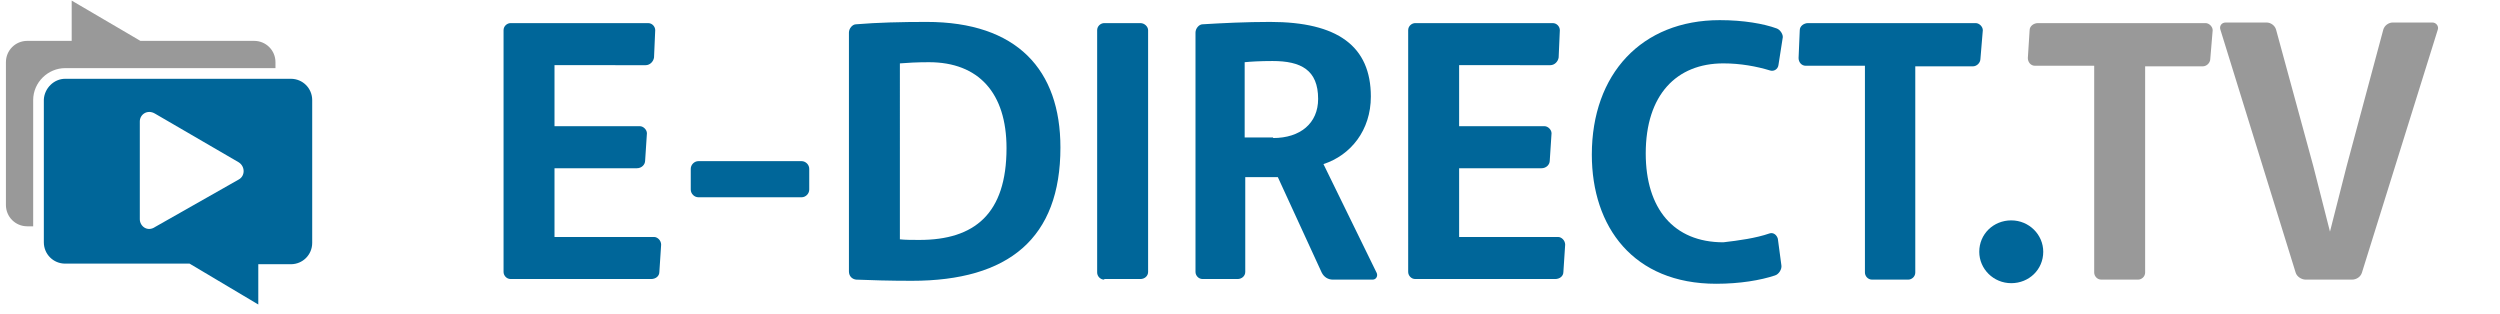
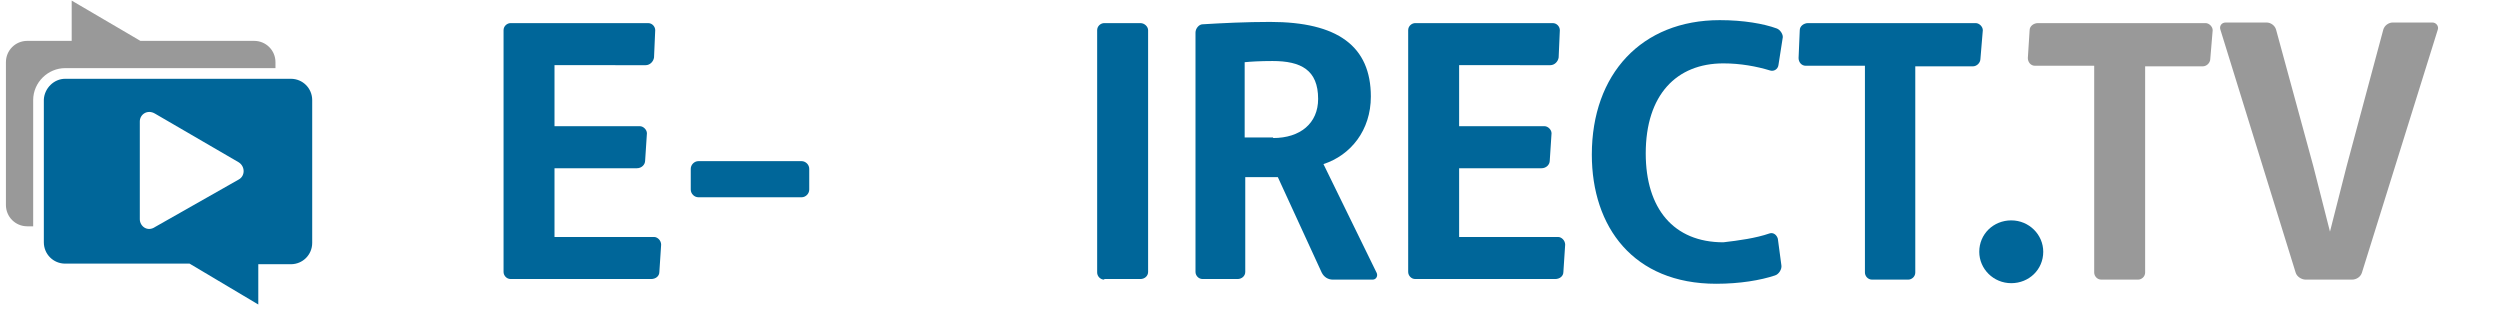
<svg xmlns="http://www.w3.org/2000/svg" version="1.1" id="Layer_1" x="0px" y="0px" viewBox="0 0 422 53" style="enable-background:new 0 0 422 53;" xml:space="preserve">
  <style type="text/css">
	.st0{fill-rule:evenodd;clip-rule:evenodd;fill:#999999;}
	.st1{fill-rule:evenodd;clip-rule:evenodd;fill:#006699;}
	.st2{fill:#006699;}
	.st3{fill:#999999;}
</style>
  <path class="st0" d="M12.1,6.9V0.1l11.6,6.8h19.2c2,0,3.6,1.6,3.6,3.6v1H11c-2.9,0-5.4,2.4-5.4,5.4v21.3h-1c-2,0-3.6-1.6-3.6-3.6  V10.5c0-2,1.6-3.6,3.6-3.6H12.1z" />
  <path class="st1" d="M40.3,30.3c1.1-0.6,1.1-2.2,0-2.9l-14.1-8.2c-1.3-0.8-2.6,0.1-2.6,1.3V37c0,1.2,1.3,2.2,2.6,1.3L40.3,30.3z   M11,13.3h38.1c2,0,3.6,1.6,3.6,3.6V41c0,2-1.6,3.6-3.6,3.6h-5.5v6.8L32,44.5H11c-2,0-3.6-1.6-3.6-3.6V16.8  C7.5,14.9,9.1,13.3,11,13.3z" />
  <g>
    <path class="st2" d="M93.6,11v10.3H108c0.6,0,1.2,0.6,1.2,1.2l-0.3,4.6c0,0.7-0.6,1.3-1.4,1.3H93.6V40h16.8c0.6,0,1.2,0.6,1.2,1.3   l-0.3,4.6c0,0.7-0.6,1.2-1.4,1.2H86.2c-0.7,0-1.2-0.6-1.2-1.2V5.1c0-0.7,0.6-1.2,1.2-1.2h23.2c0.7,0,1.2,0.6,1.2,1.2l-0.2,4.6   c-0.1,0.7-0.7,1.3-1.4,1.3H93.6z" />
    <path class="st2" d="M136.6,32c0,0.7-0.6,1.3-1.3,1.3h-17.4c-0.7,0-1.3-0.6-1.3-1.3v-3.5c0-0.7,0.6-1.3,1.3-1.3h17.4   c0.7,0,1.3,0.6,1.3,1.3V32z" />
-     <path class="st2" d="M179,24.9c0,15.3-8.7,22.5-25.1,22.5c-3.8,0-6.8-0.1-9.4-0.2c-0.7-0.1-1.2-0.6-1.2-1.4V5.5   c0-0.7,0.6-1.4,1.2-1.4c3.6-0.3,7.7-0.4,11.9-0.4C171.7,3.7,179,11.8,179,24.9z M151.9,40.4c0.9,0.1,2.2,0.1,3.3,0.1   c9.3,0,14.7-4.4,14.7-15.5c0-9.3-4.7-14.5-13.1-14.5c-2,0-3.7,0.1-4.9,0.2V40.4z" />
    <path class="st2" d="M186.4,47.2c-0.7,0-1.2-0.6-1.2-1.2V5.1c0-0.7,0.6-1.2,1.2-1.2h6.1c0.7,0,1.3,0.6,1.3,1.2v40.8   c0,0.7-0.6,1.2-1.3,1.2h-6.1V47.2z" />
    <path class="st2" d="M232.4,46.1c0.2,0.5-0.1,1.1-0.7,1.1H225c-0.8,0-1.5-0.4-1.9-1.2l-7.4-16.1h-5.5v16c0,0.7-0.6,1.2-1.3,1.2H203   c-0.7,0-1.2-0.6-1.2-1.2V5.5c0-0.7,0.6-1.4,1.2-1.4c3.3-0.2,7.3-0.4,11.4-0.4c11.4,0,17,4.1,17,12.6c0,5.7-3.4,9.9-8,11.4   L232.4,46.1z M214.9,23.3c4.6,0,7.6-2.5,7.6-6.6c0-4.9-2.9-6.4-7.7-6.4c-2.1,0-3.7,0.1-4.7,0.2v12.7h4.8V23.3z" />
    <path class="st2" d="M246.3,11v10.3h14.4c0.6,0,1.2,0.6,1.2,1.2l-0.3,4.6c0,0.7-0.6,1.3-1.4,1.3h-13.9V40H263   c0.6,0,1.2,0.6,1.2,1.3l-0.3,4.6c0,0.7-0.6,1.2-1.4,1.2h-23.6c-0.7,0-1.2-0.6-1.2-1.2V5.1c0-0.7,0.6-1.2,1.2-1.2h23.2   c0.7,0,1.2,0.6,1.2,1.2l-0.2,4.6c-0.1,0.7-0.7,1.3-1.4,1.3H246.3z" />
    <path class="st2" d="M298.7,39.4c0.6-0.2,1.2,0.2,1.4,0.9l0.6,4.5c0.1,0.6-0.4,1.5-1.1,1.7c-2.4,0.8-5.9,1.4-9.9,1.4   c-14,0-21-9.6-21-21.8c0-13.6,8.4-22.7,21.6-22.7c4,0,7.4,0.6,9.6,1.4c0.6,0.2,1.2,1.1,1,1.7l-0.7,4.5c-0.1,0.7-0.8,1.1-1.4,0.9   c-2.3-0.7-5-1.2-7.9-1.2c-7.9,0-13.1,5.3-13.1,15.2c0,9.3,4.7,15,13.1,15C293.5,40.6,296.4,40.2,298.7,39.4z" />
    <path class="st2" d="M303.8,5.1c0-0.7,0.7-1.2,1.4-1.2h28.3c0.6,0,1.2,0.6,1.2,1.2l-0.4,4.8c0,0.7-0.6,1.3-1.3,1.3h-9.7V46   c0,0.7-0.6,1.2-1.2,1.2H316c-0.7,0-1.2-0.6-1.2-1.2V11.1h-10c-0.7,0-1.2-0.6-1.2-1.3L303.8,5.1z" />
    <path class="st2" d="M344.9,42.5c0,3-2.4,5.3-5.4,5.3s-5.4-2.4-5.4-5.3c0-3,2.4-5.3,5.4-5.3S344.9,39.6,344.9,42.5z" />
    <path class="st3" d="M342.6,5.1c0-0.7,0.7-1.2,1.4-1.2h28.3c0.6,0,1.2,0.6,1.2,1.2l-0.4,4.8c0,0.7-0.6,1.3-1.3,1.3h-9.7V46   c0,0.7-0.6,1.2-1.2,1.2h-6.2c-0.7,0-1.2-0.6-1.2-1.2V11.1h-10c-0.7,0-1.2-0.6-1.2-1.3L342.6,5.1z" />
    <path class="st3" d="M374.8,5c-0.2-0.6,0.2-1.2,0.9-1.2h6.9c0.7,0,1.4,0.5,1.6,1.2l6.3,23.1l2.8,11l2.8-11L402.3,5   c0.2-0.7,0.9-1.2,1.6-1.2h6.7c0.6,0,1.1,0.6,0.9,1.2l-12.8,41c-0.2,0.7-0.9,1.2-1.7,1.2h-7.8c-0.7,0-1.5-0.5-1.7-1.2L374.8,5z" />
  </g>
</svg>